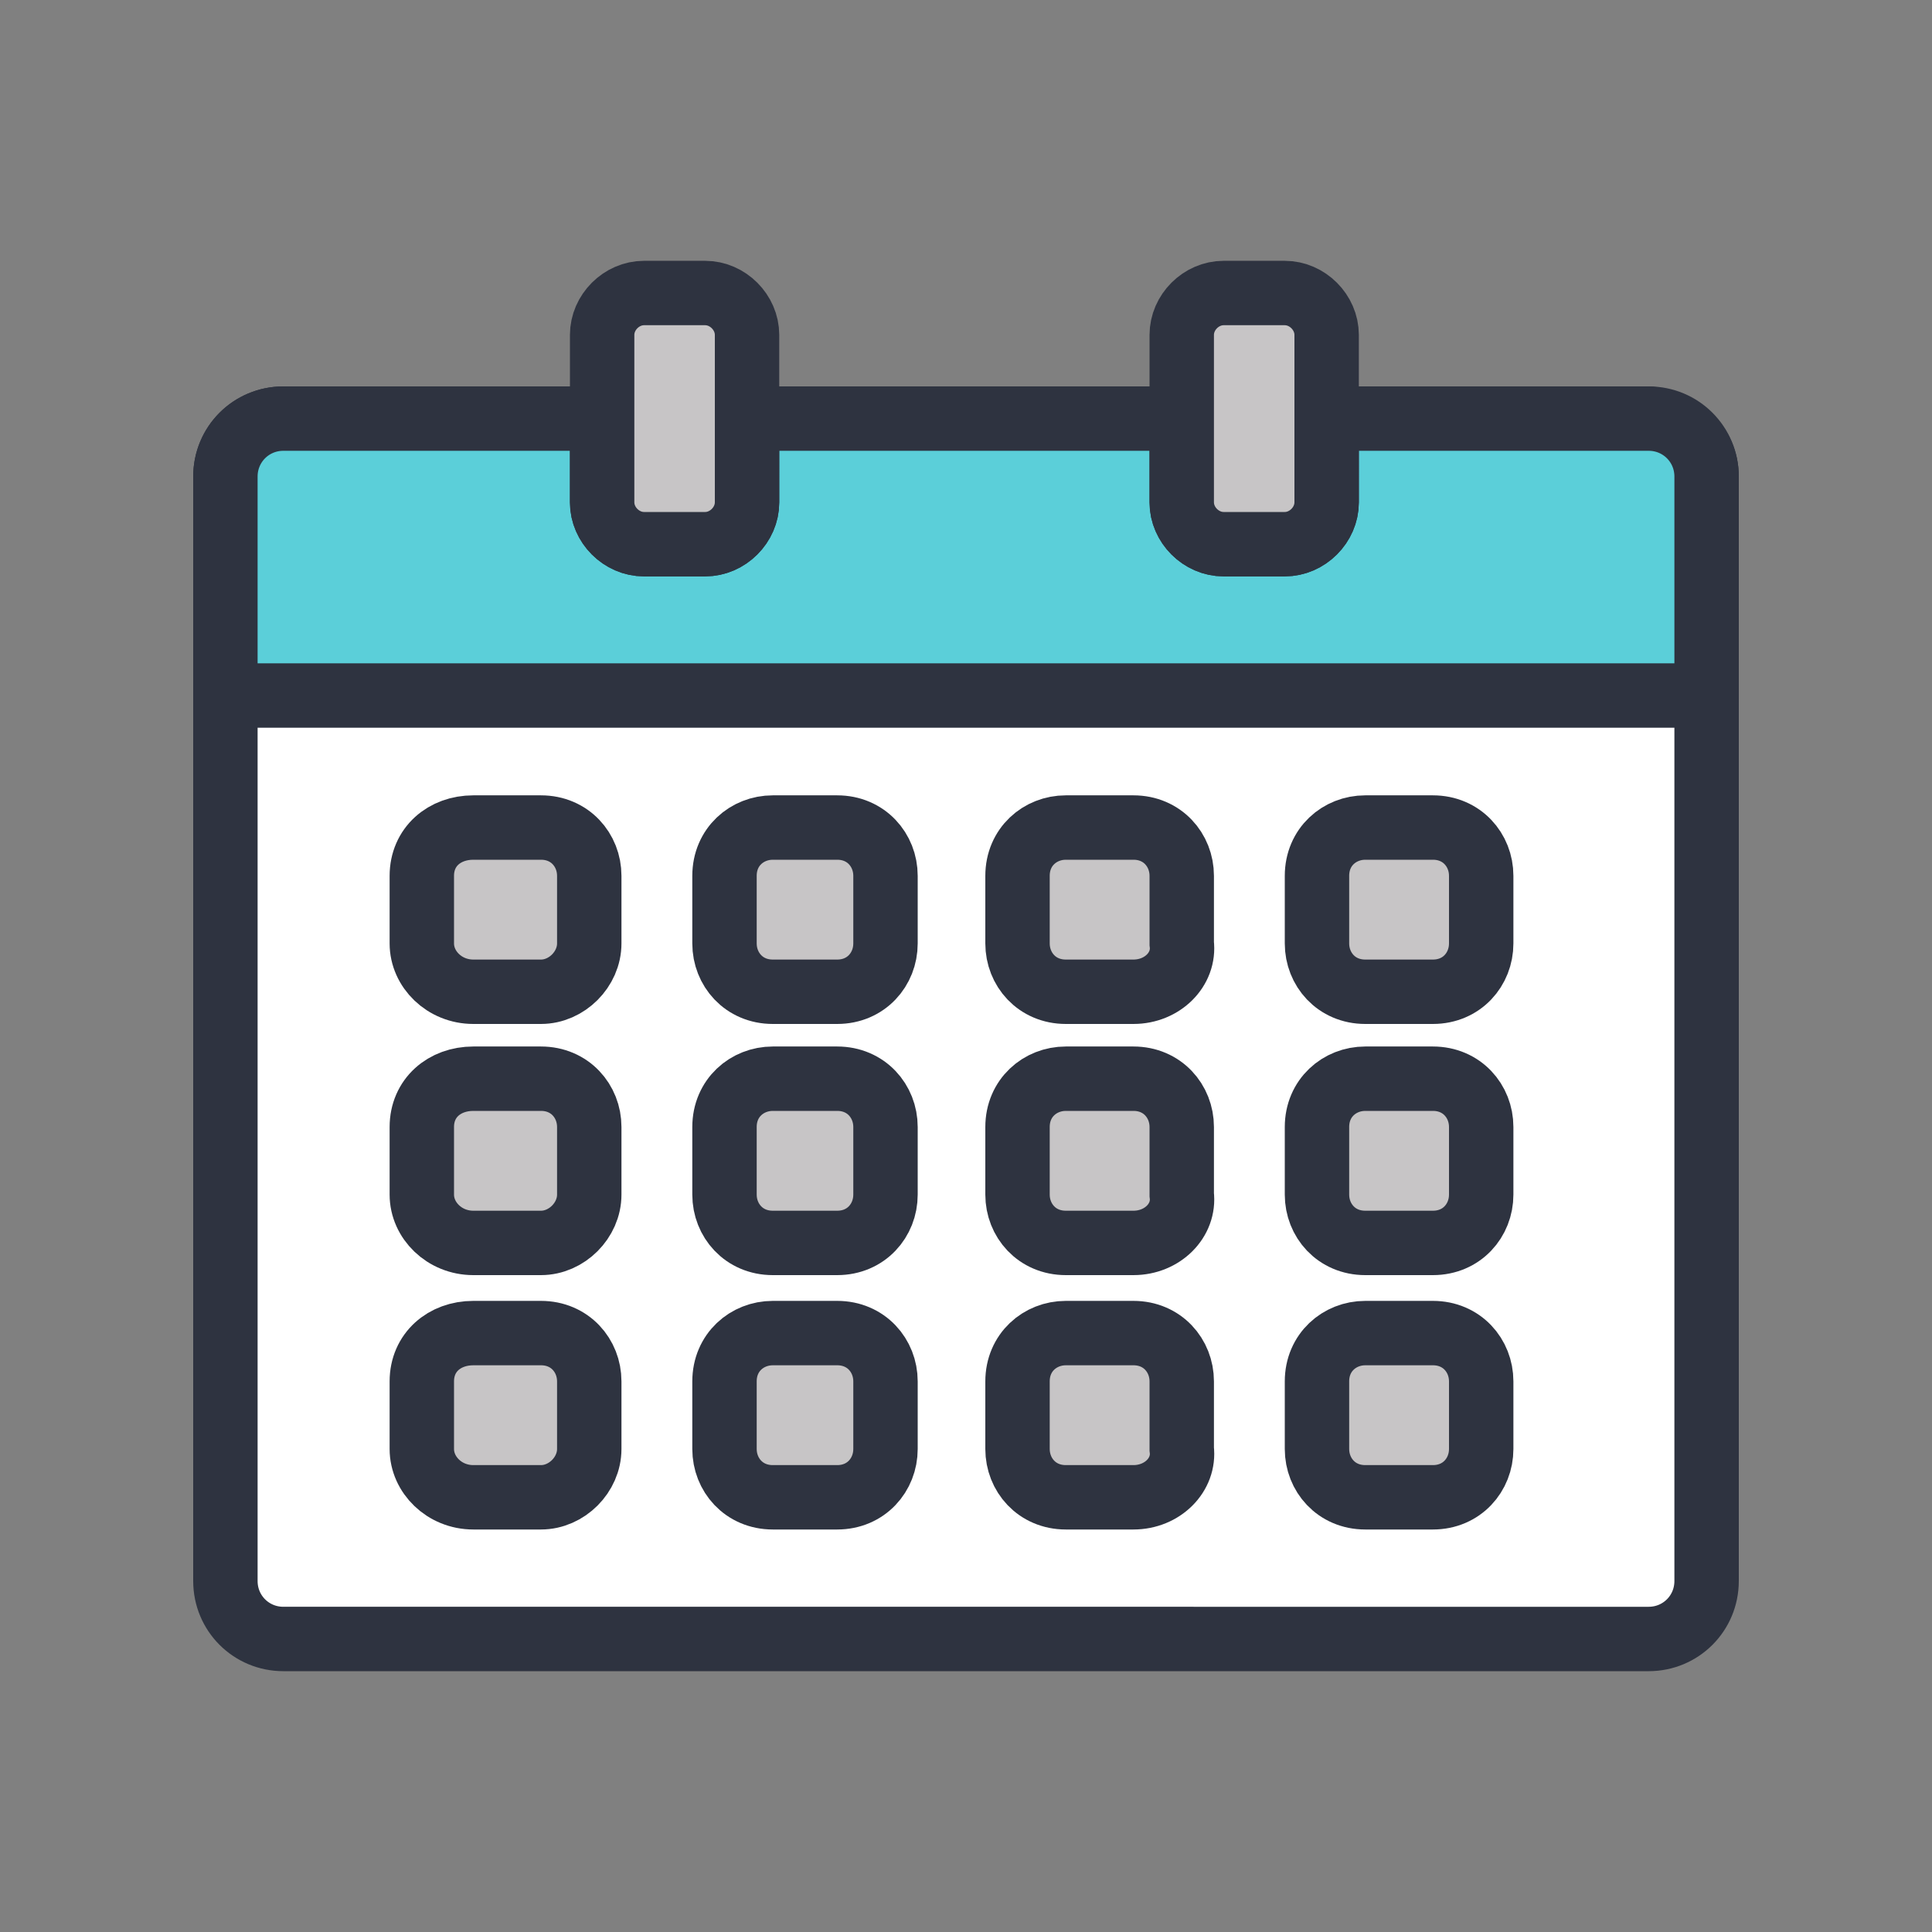
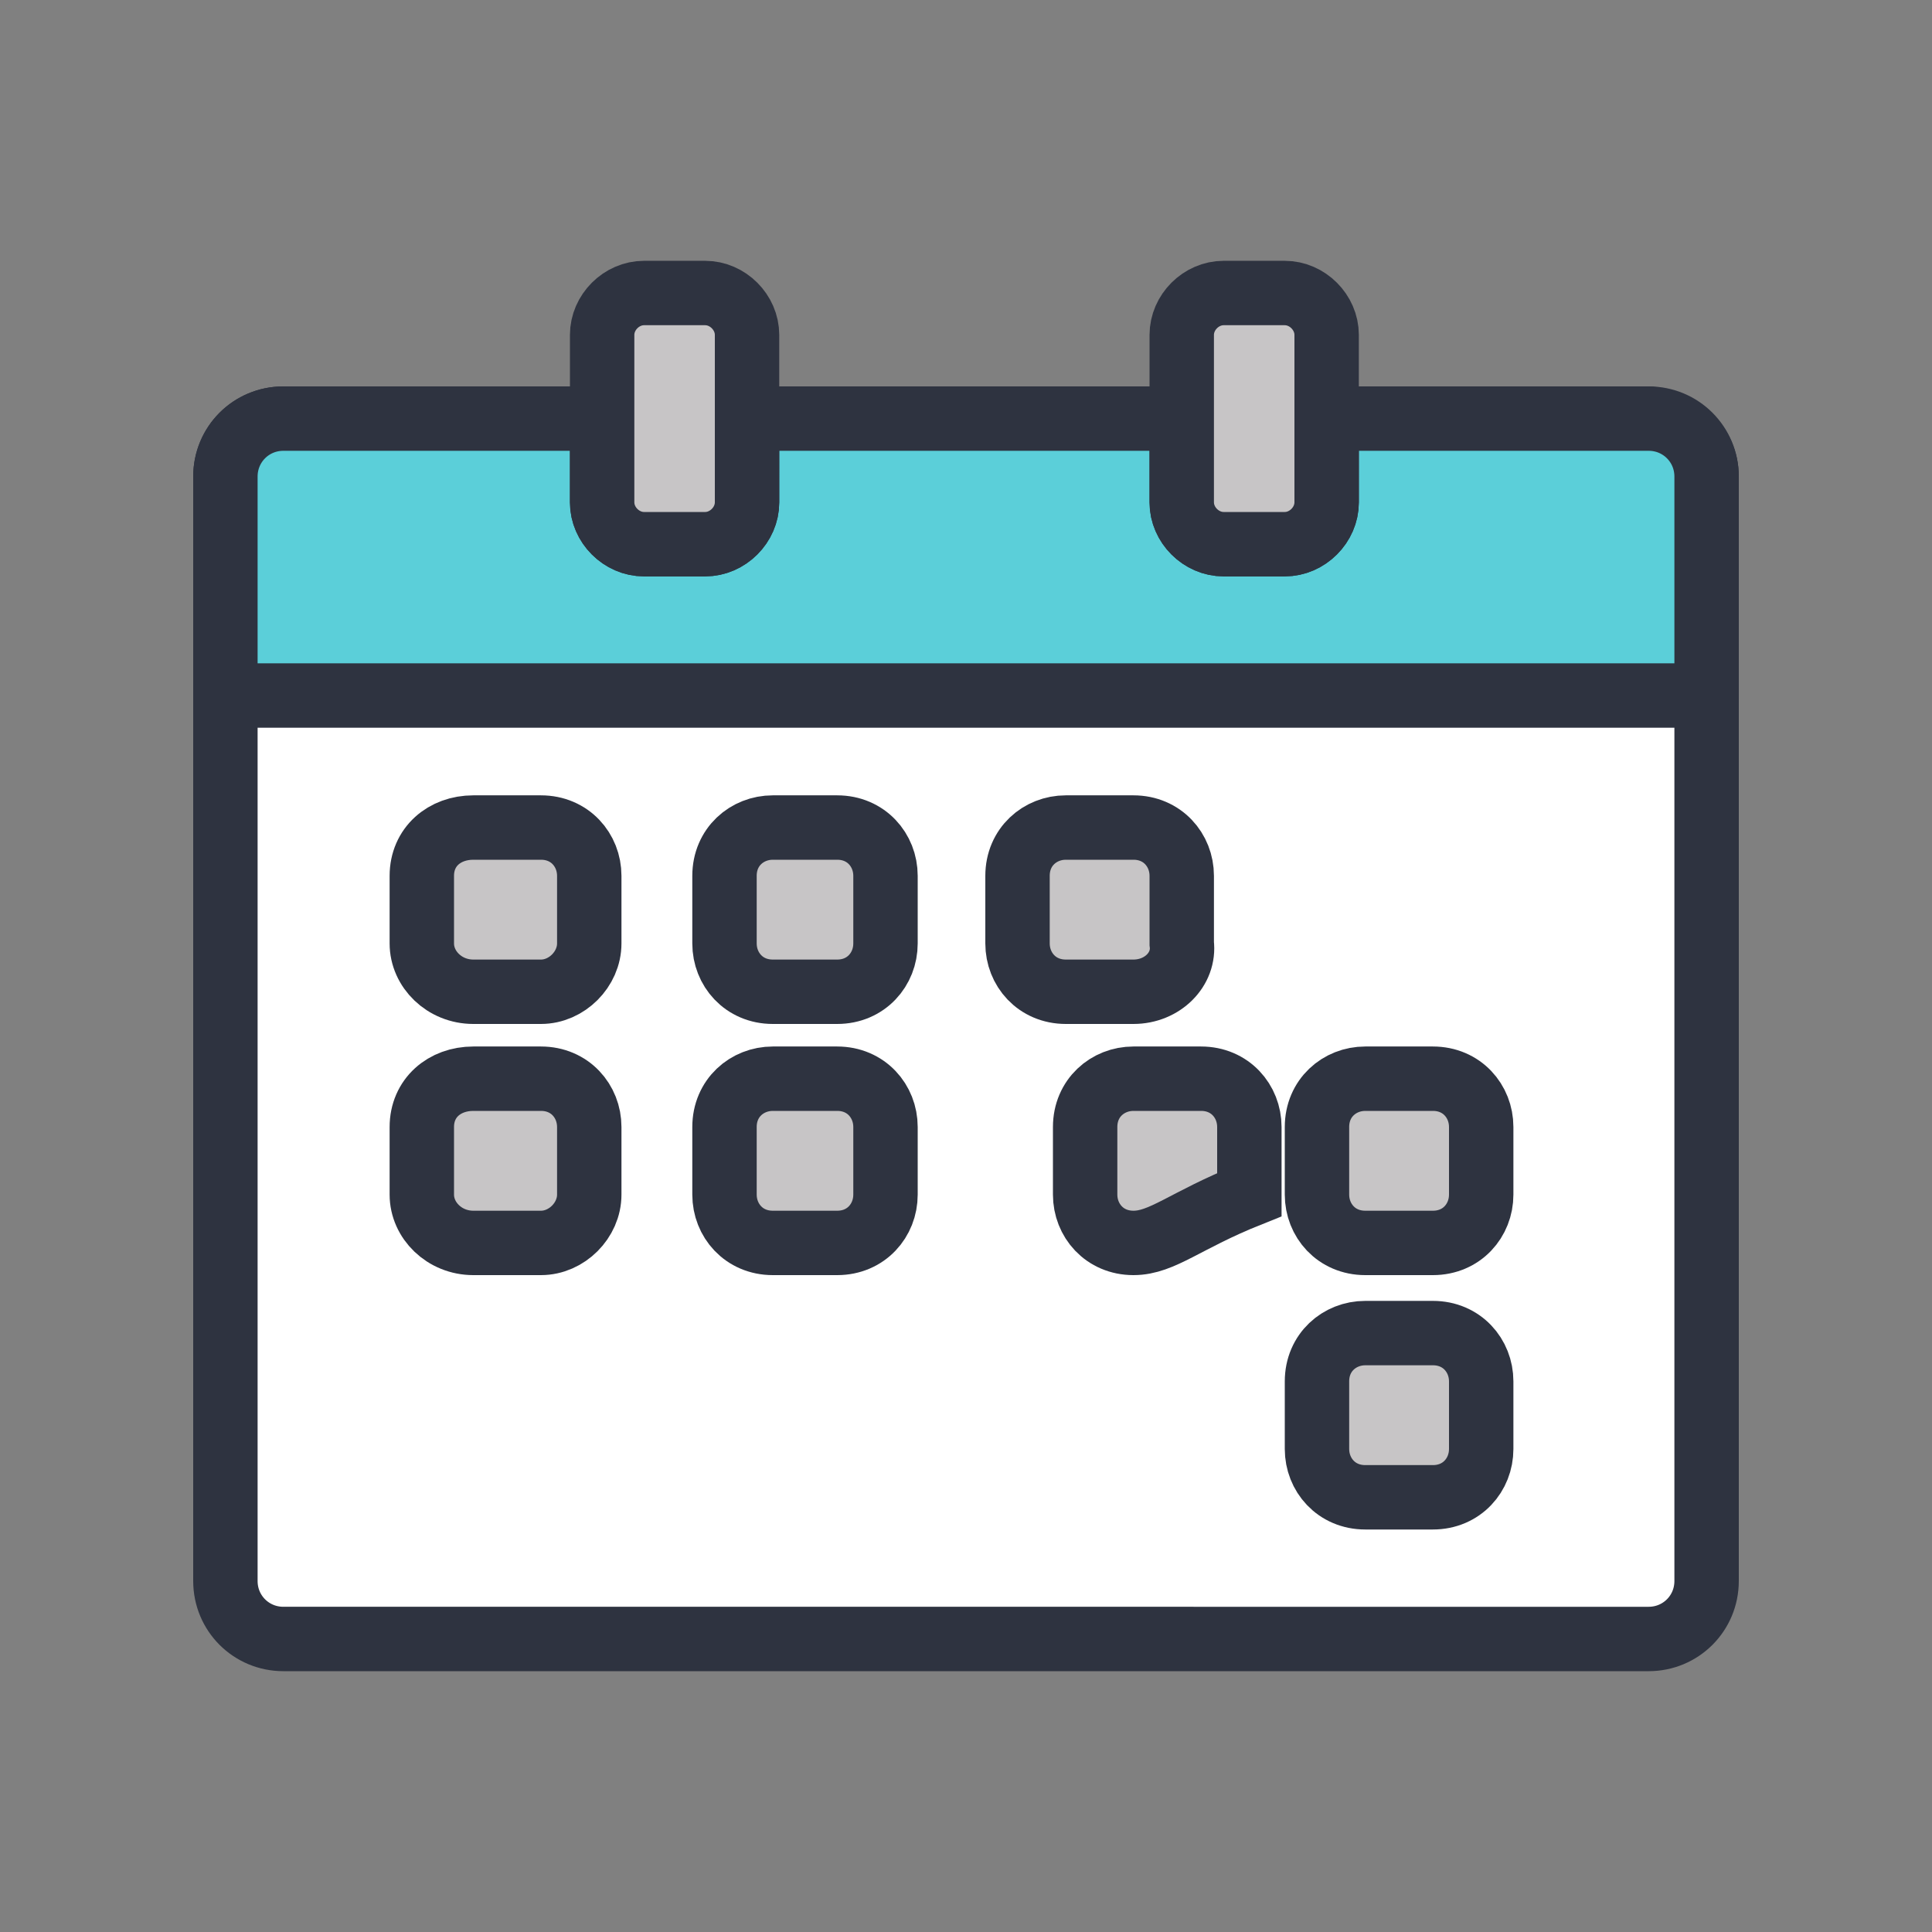
<svg xmlns="http://www.w3.org/2000/svg" version="1.1" id="레이어_1" x="0px" y="0px" viewBox="0 0 60 60" style="enable-background:new 0 0 60 60;" xml:space="preserve">
  <rect x="0" y="0" width="60" height="60" fill="#808080" stroke="none" />
  <style type="text/css">
	.st0{fill:#FFFFFF;stroke:#2E3340;stroke-width:2;stroke-linecap:round;stroke-miterlimit:10;}
	.st1{fill:#5BCFD9;stroke:#2E3340;stroke-width:2;stroke-linecap:round;stroke-miterlimit:10;}
	.st2{fill:#C7C5C6;stroke:#2E3340;stroke-width:2;stroke-linecap:round;stroke-miterlimit:10;}
	.st3{fill:none;stroke:#2E3340;stroke-width:2;stroke-linecap:round;stroke-miterlimit:10;}
</style>
  <path class="st0" d="M53,14.8v34.3c0,1-0.8,1.8-1.8,1.8H8.8c-1,0-1.8-0.8-1.8-1.8V14.8c0-1,0.8-1.8,1.8-1.8h9.9v2.6  c0,0.7,0.6,1.3,1.3,1.3h1.9c0.7,0,1.3-0.6,1.3-1.3V13h13.5v2.6c0,0.7,0.6,1.3,1.3,1.3h1.9c0.7,0,1.3-0.6,1.3-1.3V13h10  C52.2,13.1,53,13.8,53,14.8z" />
  <path class="st1" d="M7,21.4v-6.6c0-1,0.8-1.8,1.8-1.8h9.9v2.6c0,0.7,0.6,1.3,1.3,1.3h1.9c0.7,0,1.3-0.6,1.3-1.3V13h13.5v2.6  c0,0.7,0.6,1.3,1.3,1.3h1.9c0.7,0,1.3-0.6,1.3-1.3V13h10c1,0,1.8,0.8,1.8,1.8v6.9" />
  <g>
    <path class="st2" d="M16.8,30.8h-2.1c-0.9,0-1.6-0.7-1.6-1.5v-2.1c0-0.9,0.7-1.5,1.6-1.5h2.1c0.9,0,1.5,0.7,1.5,1.5v2.1   C18.3,30.1,17.6,30.8,16.8,30.8z" />
    <path class="st2" d="M26,30.8h-2c-0.9,0-1.5-0.7-1.5-1.5v-2.1c0-0.9,0.7-1.5,1.5-1.5h2c0.9,0,1.5,0.7,1.5,1.5v2.1   C27.5,30.1,26.9,30.8,26,30.8z" />
    <path class="st2" d="M35.2,30.8h-2.1c-0.9,0-1.5-0.7-1.5-1.5v-2.1c0-0.9,0.7-1.5,1.5-1.5h2.1c0.9,0,1.5,0.7,1.5,1.5v2.1   C36.8,30.1,36.1,30.8,35.2,30.8z" />
-     <path class="st2" d="M44.5,30.8h-2.1c-0.9,0-1.5-0.7-1.5-1.5v-2.1c0-0.9,0.7-1.5,1.5-1.5h2.1c0.9,0,1.5,0.7,1.5,1.5v2.1   C46,30.1,45.4,30.8,44.5,30.8z" />
  </g>
  <g>
    <path class="st2" d="M16.8,38.6h-2.1c-0.9,0-1.6-0.7-1.6-1.5V35c0-0.9,0.7-1.5,1.6-1.5h2.1c0.9,0,1.5,0.7,1.5,1.5v2.1   C18.3,37.9,17.6,38.6,16.8,38.6z" />
    <path class="st2" d="M26,38.6h-2c-0.9,0-1.5-0.7-1.5-1.5V35c0-0.9,0.7-1.5,1.5-1.5h2c0.9,0,1.5,0.7,1.5,1.5v2.1   C27.5,37.9,26.9,38.6,26,38.6z" />
-     <path class="st2" d="M35.2,38.6h-2.1c-0.9,0-1.5-0.7-1.5-1.5V35c0-0.9,0.7-1.5,1.5-1.5h2.1c0.9,0,1.5,0.7,1.5,1.5v2.1   C36.8,37.9,36.1,38.6,35.2,38.6z" />
+     <path class="st2" d="M35.2,38.6c-0.9,0-1.5-0.7-1.5-1.5V35c0-0.9,0.7-1.5,1.5-1.5h2.1c0.9,0,1.5,0.7,1.5,1.5v2.1   C36.8,37.9,36.1,38.6,35.2,38.6z" />
    <path class="st2" d="M44.5,38.6h-2.1c-0.9,0-1.5-0.7-1.5-1.5V35c0-0.9,0.7-1.5,1.5-1.5h2.1c0.9,0,1.5,0.7,1.5,1.5v2.1   C46,37.9,45.4,38.6,44.5,38.6z" />
  </g>
  <g>
-     <path class="st2" d="M16.8,46.5h-2.1c-0.9,0-1.6-0.7-1.6-1.5v-2.1c0-0.9,0.7-1.5,1.6-1.5h2.1c0.9,0,1.5,0.7,1.5,1.5V45   C18.3,45.8,17.6,46.5,16.8,46.5z" />
-     <path class="st2" d="M26,46.5h-2c-0.9,0-1.5-0.7-1.5-1.5v-2.1c0-0.9,0.7-1.5,1.5-1.5h2c0.9,0,1.5,0.7,1.5,1.5V45   C27.5,45.8,26.9,46.5,26,46.5z" />
-     <path class="st2" d="M35.2,46.5h-2.1c-0.9,0-1.5-0.7-1.5-1.5v-2.1c0-0.9,0.7-1.5,1.5-1.5h2.1c0.9,0,1.5,0.7,1.5,1.5V45   C36.8,45.8,36.1,46.5,35.2,46.5z" />
    <path class="st2" d="M44.5,46.5h-2.1c-0.9,0-1.5-0.7-1.5-1.5v-2.1c0-0.9,0.7-1.5,1.5-1.5h2.1c0.9,0,1.5,0.7,1.5,1.5V45   C46,45.8,45.4,46.5,44.5,46.5z" />
  </g>
  <path class="st2" d="M23.2,10.4v5.2c0,0.7-0.6,1.3-1.3,1.3H20c-0.7,0-1.3-0.6-1.3-1.3v-5.2c0-0.7,0.6-1.3,1.3-1.3h1.9  C22.6,9.1,23.2,9.7,23.2,10.4z" />
  <path class="st2" d="M41.2,10.4v5.2c0,0.7-0.6,1.3-1.3,1.3H38c-0.7,0-1.3-0.6-1.3-1.3v-5.2c0-0.7,0.6-1.3,1.3-1.3h1.9  C40.6,9.1,41.2,9.7,41.2,10.4z" />
  <line class="st3" x1="7" y1="21.6" x2="52.8" y2="21.6" />
</svg>